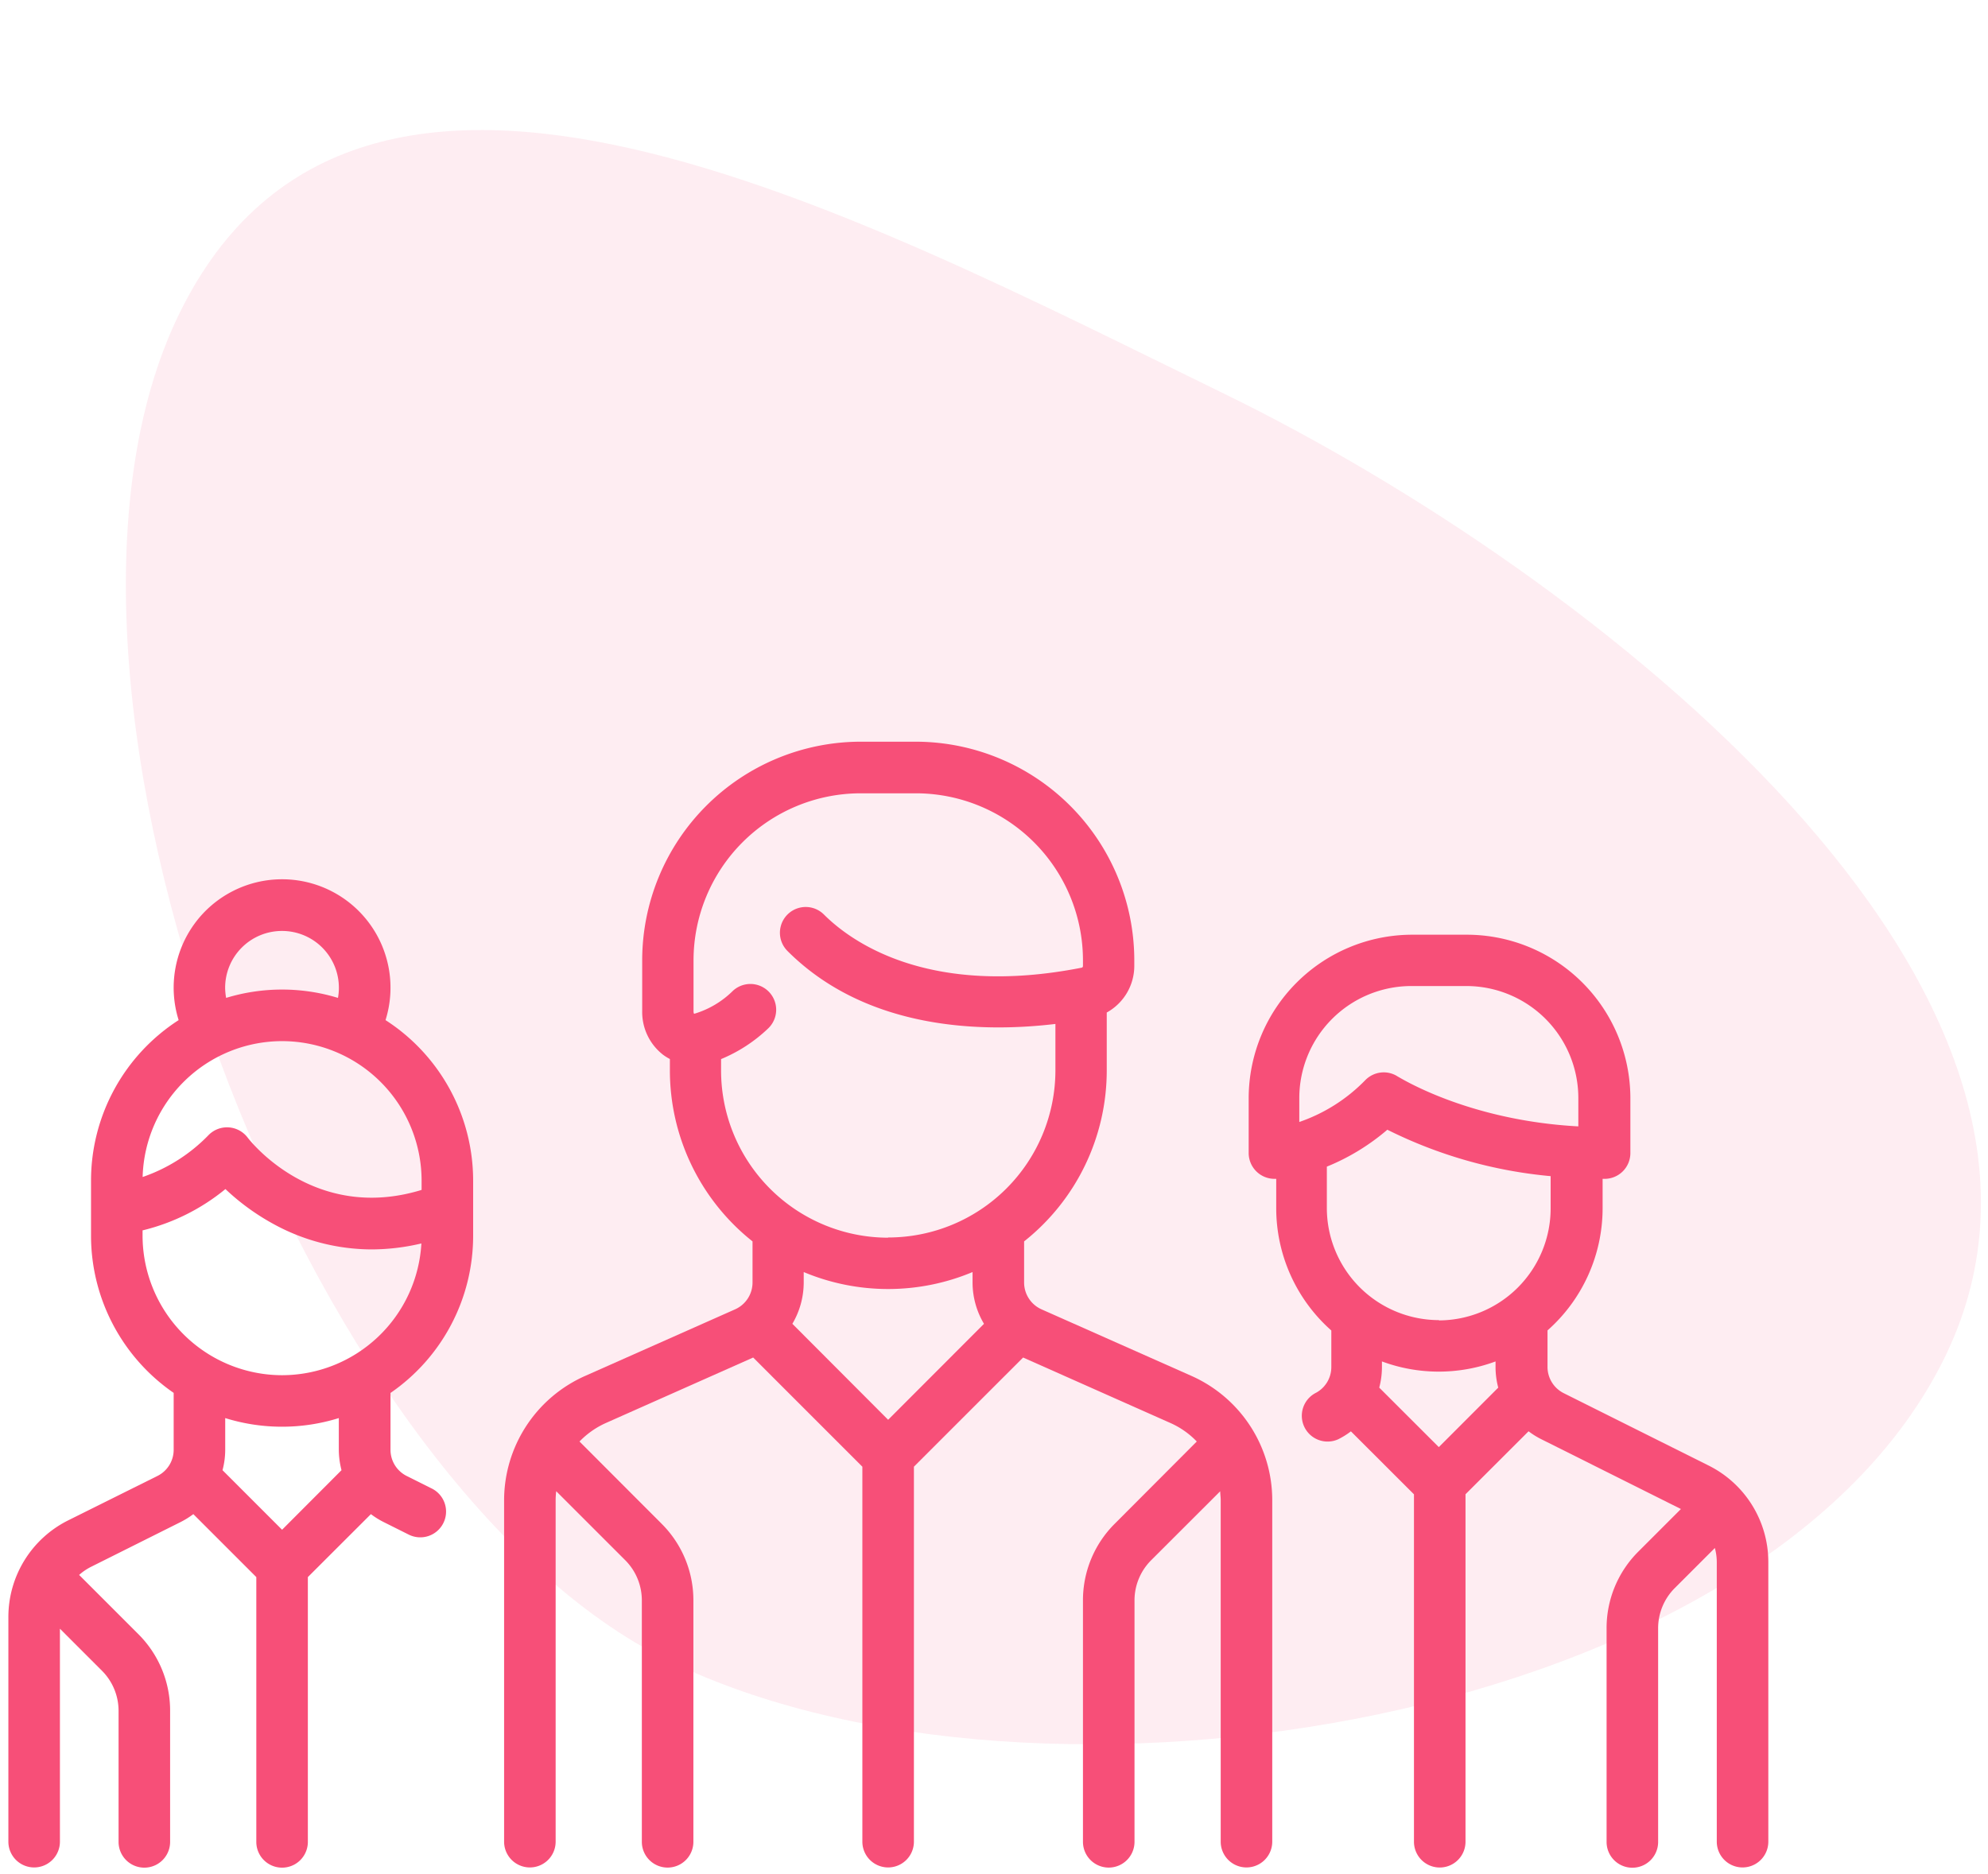
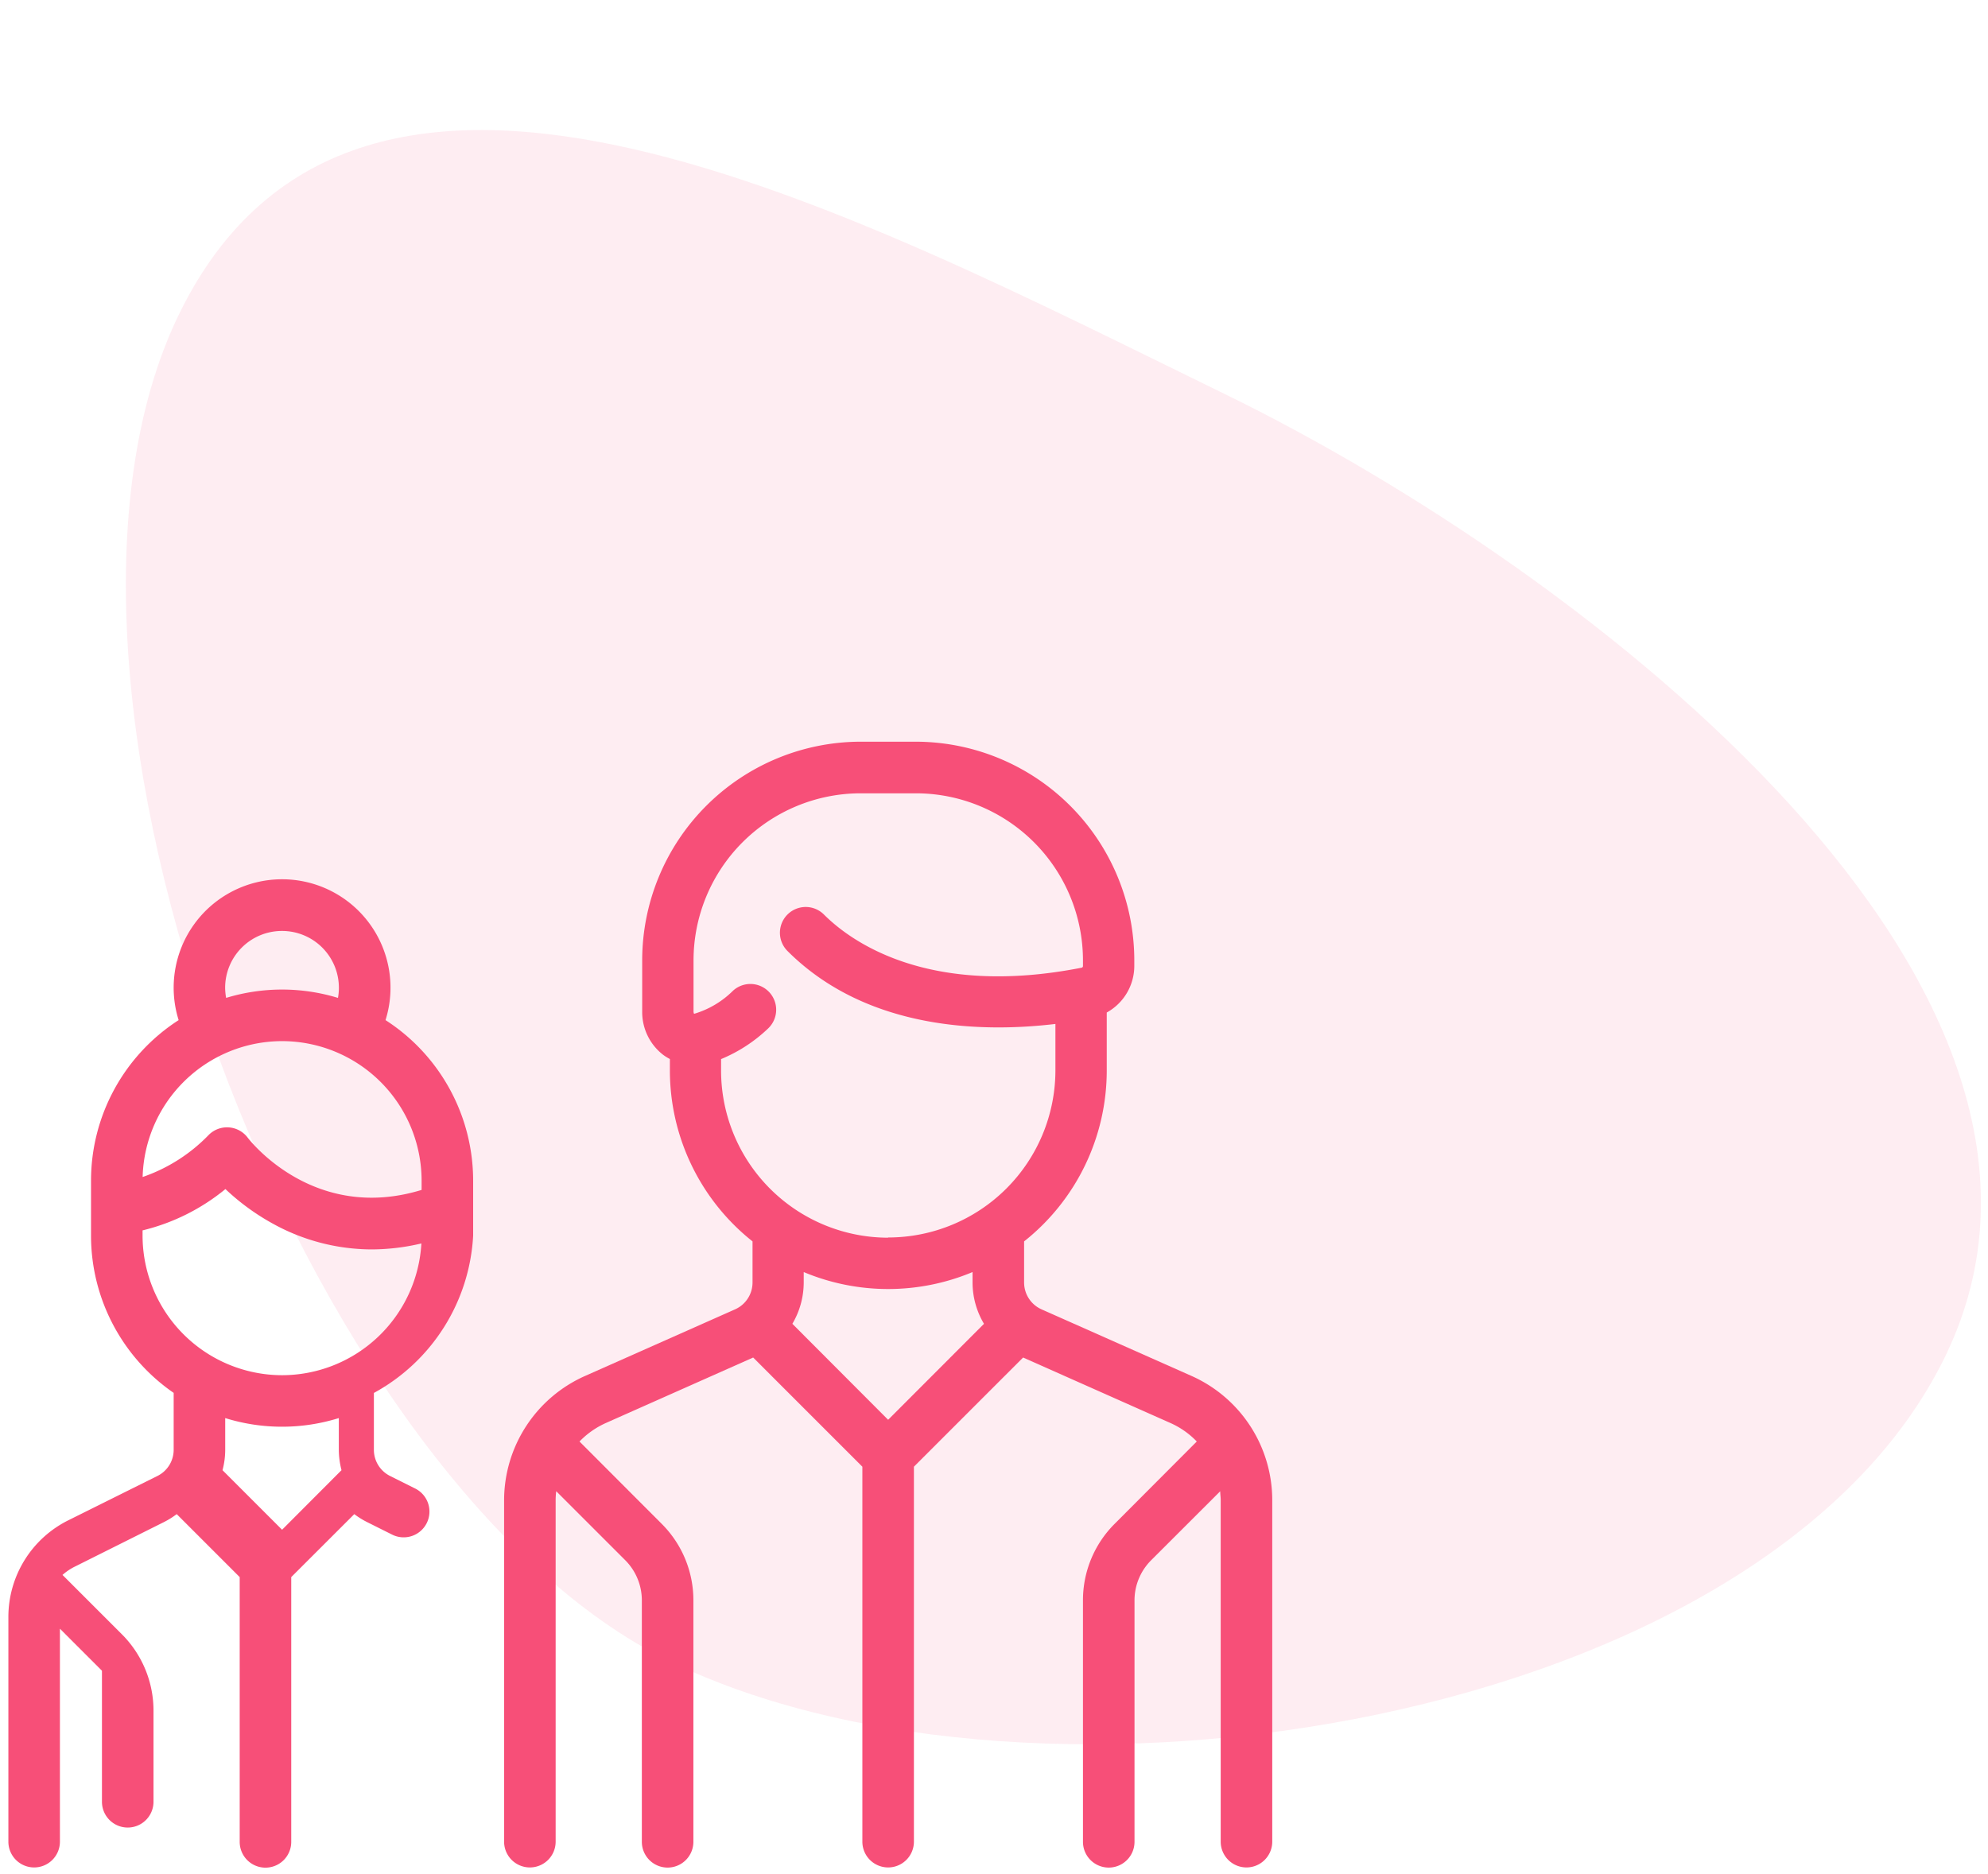
<svg xmlns="http://www.w3.org/2000/svg" id="katman_1" data-name="katman 1" viewBox="0 0 280 264">
  <defs>
    <style>.cls-1,.cls-2{fill:#f74f78;}.cls-1{fill-rule:evenodd;opacity:0.1;isolation:isolate;}</style>
  </defs>
  <path class="cls-1" d="M94.29,234c51.83,25.28,154.36,9,179.65-42.86S224.22,80.73,172.39,55.45,50.51-7.61,25.23,44.23,42.48,208.69,94.29,234Z" />
  <path class="cls-2" d="M167.79,193.81l-21.1-9.37a4.14,4.14,0,0,1-2.45-3.78v-5.79a30.72,30.72,0,0,0,11.64-24.08v-8.16a7.51,7.51,0,0,0,3.88-6.57v-.79A30.82,30.82,0,0,0,129,104.48h-7.76a30.82,30.82,0,0,0-30.79,30.79v7.18a7.62,7.62,0,0,0,2.9,6.1,6.8,6.8,0,0,0,1,.63v1.61a30.75,30.75,0,0,0,11.64,24.08v5.79a4.14,4.14,0,0,1-2.45,3.78l-21.1,9.37A19.18,19.18,0,0,0,71,211.31v48.12a3.63,3.63,0,1,0,7.26,0V211.31a10.49,10.49,0,0,1,.08-1.25l9.72,9.72a8,8,0,0,1,2.34,5.67v34a3.63,3.63,0,0,0,7.26,0v-34a15.2,15.2,0,0,0-4.47-10.8L81.62,203.06a12,12,0,0,1,3.72-2.61l20.74-9.22,15.38,15.38v52.82a3.63,3.63,0,1,0,7.26,0V206.61l15.38-15.38,20.74,9.22a11.73,11.73,0,0,1,3.72,2.61L157,214.65a15.2,15.2,0,0,0-4.47,10.8v34a3.63,3.63,0,0,0,7.26,0v-34a8,8,0,0,1,2.35-5.67l9.72-9.71c0,.41.07.82.07,1.24v48.12a3.63,3.63,0,0,0,7.26,0V211.31A19.16,19.16,0,0,0,167.79,193.81ZM125.09,200,111.6,186.48a11.46,11.46,0,0,0,1.6-5.82v-1.47a30.77,30.77,0,0,0,23.78,0v1.47a11.37,11.37,0,0,0,1.61,5.82Zm0-25.65a23.56,23.56,0,0,1-23.53-23.53v-1.63a21.41,21.41,0,0,0,6.59-4.28,3.63,3.63,0,0,0-4.92-5.34,13,13,0,0,1-5.39,3.22l-.1,0a.86.86,0,0,1-.06-.33v-7.18a23.56,23.56,0,0,1,23.53-23.53H129a23.55,23.55,0,0,1,23.53,23.53v.79a.24.24,0,0,1-.16.24c-21.74,4.29-32.64-3.8-36.32-7.48a3.63,3.63,0,1,0-5.14,5.13c11.28,11.28,27.73,11.48,37.74,10.28v6.56A23.56,23.56,0,0,1,125.09,174.32Z" />
-   <path class="cls-2" d="M66.64,174.07v-7.76A26.91,26.91,0,0,0,54.3,143.7a15.27,15.27,0,1,0-29.14,0,26.91,26.91,0,0,0-12.34,22.61v7.76a26.91,26.91,0,0,0,11.64,22.14v8a4.11,4.11,0,0,1-2.28,3.7L9.62,214.16a15.21,15.21,0,0,0-8.44,13.66v31.61a3.63,3.63,0,0,0,7.26,0v-30l5.92,5.92A8,8,0,0,1,16.7,241v18.46a3.63,3.63,0,0,0,7.26,0V241a15.2,15.2,0,0,0-4.47-10.8l-8.23-8.23-.12-.11a7.74,7.74,0,0,1,1.73-1.17l12.56-6.28a11.8,11.8,0,0,0,1.8-1.12l8.87,8.87v37.3a3.63,3.63,0,0,0,7.26,0v-37.3l8.88-8.87a11.33,11.33,0,0,0,1.8,1.12l3.46,1.73a3.63,3.63,0,1,0,3.25-6.49l-3.46-1.73a4.12,4.12,0,0,1-2.29-3.7v-8A26.88,26.88,0,0,0,66.64,174.07ZM39.73,131.14a8,8,0,0,1,8,8,7.61,7.61,0,0,1-.13,1.43,27,27,0,0,0-15.75,0,8.33,8.33,0,0,1-.14-1.42A8,8,0,0,1,39.73,131.14Zm0,15.52a19.67,19.67,0,0,1,19.65,19.65v1.31c-15.11,4.63-24.12-6.87-24.5-7.37a3.64,3.64,0,0,0-5.47-.39,23.59,23.59,0,0,1-9.32,5.94A19.67,19.67,0,0,1,39.73,146.66Zm0,68.83-8.39-8.39a11.22,11.22,0,0,0,.38-2.91v-4.43a26.91,26.91,0,0,0,16,0v4.43a11.67,11.67,0,0,0,.38,2.91Zm0-21.77a19.68,19.68,0,0,1-19.65-19.65v-.75a29.23,29.23,0,0,0,11.67-5.82,32.42,32.42,0,0,0,6.73,4.9A28.87,28.87,0,0,0,52.35,176a30.6,30.6,0,0,0,7-.84A19.68,19.68,0,0,1,39.73,193.72Z" />
-   <path class="cls-2" d="M240.56,206.4l-20.32-10.15a4.13,4.13,0,0,1-2.28-3.7v-5.14a23,23,0,0,0,7.76-17.22v-4.13H226a3.63,3.63,0,0,0,3.63-3.63v-7.76a23.05,23.05,0,0,0-23-23h-7.76a23.05,23.05,0,0,0-23,23v7.76a3.64,3.64,0,0,0,3.63,3.63h.25v4.14a23,23,0,0,0,7.76,17.22v5.14a4.11,4.11,0,0,1-2.28,3.7,3.63,3.63,0,0,0,3.24,6.49,10.9,10.9,0,0,0,1.8-1.12l8.88,8.87v48.94a3.63,3.63,0,0,0,7.26,0V210.49l8.88-8.87a11.33,11.33,0,0,0,1.8,1.12l19.66,9.83-6,6a15.2,15.2,0,0,0-4.47,10.8v30.1a3.63,3.63,0,0,0,7.26,0v-30.1a8,8,0,0,1,2.35-5.67l5.64-5.64a7.66,7.66,0,0,1,.27,2v39.37a3.63,3.63,0,0,0,7.26,0V220.06A15.19,15.19,0,0,0,240.56,206.4ZM183,158.05v-3.38h0a15.79,15.79,0,0,1,15.77-15.77h7.76a15.78,15.78,0,0,1,15.77,15.77v4c-15.78-.85-25.3-7-25.4-7a3.59,3.59,0,0,0-2-.61,3.64,3.64,0,0,0-2.57,1.06A23.7,23.7,0,0,1,183,158.05Zm19.65,45.8-8.39-8.38a11.35,11.35,0,0,0,.38-2.92v-.77a23,23,0,0,0,16,0v.77a11.35,11.35,0,0,0,.38,2.92Zm0-17.89a15.8,15.8,0,0,1-15.77-15.77v-5.85h0a31,31,0,0,0,8.52-5.2,64.53,64.53,0,0,0,23,6.54v4.51A15.79,15.79,0,0,1,202.69,186Z" />
+   <path class="cls-2" d="M66.64,174.07v-7.76A26.91,26.91,0,0,0,54.3,143.7a15.27,15.27,0,1,0-29.14,0,26.91,26.91,0,0,0-12.34,22.61v7.76a26.91,26.91,0,0,0,11.64,22.14v8a4.11,4.11,0,0,1-2.28,3.7L9.62,214.16a15.21,15.21,0,0,0-8.44,13.66v31.61a3.63,3.63,0,0,0,7.26,0v-30l5.92,5.92v18.46a3.63,3.63,0,0,0,7.26,0V241a15.2,15.2,0,0,0-4.47-10.8l-8.23-8.23-.12-.11a7.74,7.74,0,0,1,1.73-1.17l12.56-6.28a11.8,11.8,0,0,0,1.8-1.12l8.87,8.87v37.3a3.63,3.63,0,0,0,7.26,0v-37.3l8.88-8.87a11.33,11.33,0,0,0,1.8,1.12l3.46,1.73a3.63,3.63,0,1,0,3.25-6.49l-3.46-1.73a4.12,4.12,0,0,1-2.29-3.7v-8A26.88,26.88,0,0,0,66.64,174.07ZM39.73,131.14a8,8,0,0,1,8,8,7.61,7.61,0,0,1-.13,1.43,27,27,0,0,0-15.75,0,8.33,8.33,0,0,1-.14-1.42A8,8,0,0,1,39.73,131.14Zm0,15.52a19.67,19.67,0,0,1,19.65,19.65v1.31c-15.11,4.63-24.12-6.87-24.5-7.37a3.64,3.64,0,0,0-5.47-.39,23.59,23.59,0,0,1-9.32,5.94A19.67,19.67,0,0,1,39.73,146.66Zm0,68.83-8.39-8.39a11.22,11.22,0,0,0,.38-2.91v-4.43a26.91,26.91,0,0,0,16,0v4.43a11.67,11.67,0,0,0,.38,2.91Zm0-21.77a19.68,19.68,0,0,1-19.65-19.65v-.75a29.23,29.23,0,0,0,11.67-5.82,32.42,32.42,0,0,0,6.73,4.9A28.87,28.87,0,0,0,52.35,176a30.6,30.6,0,0,0,7-.84A19.68,19.68,0,0,1,39.73,193.72Z" />
</svg>